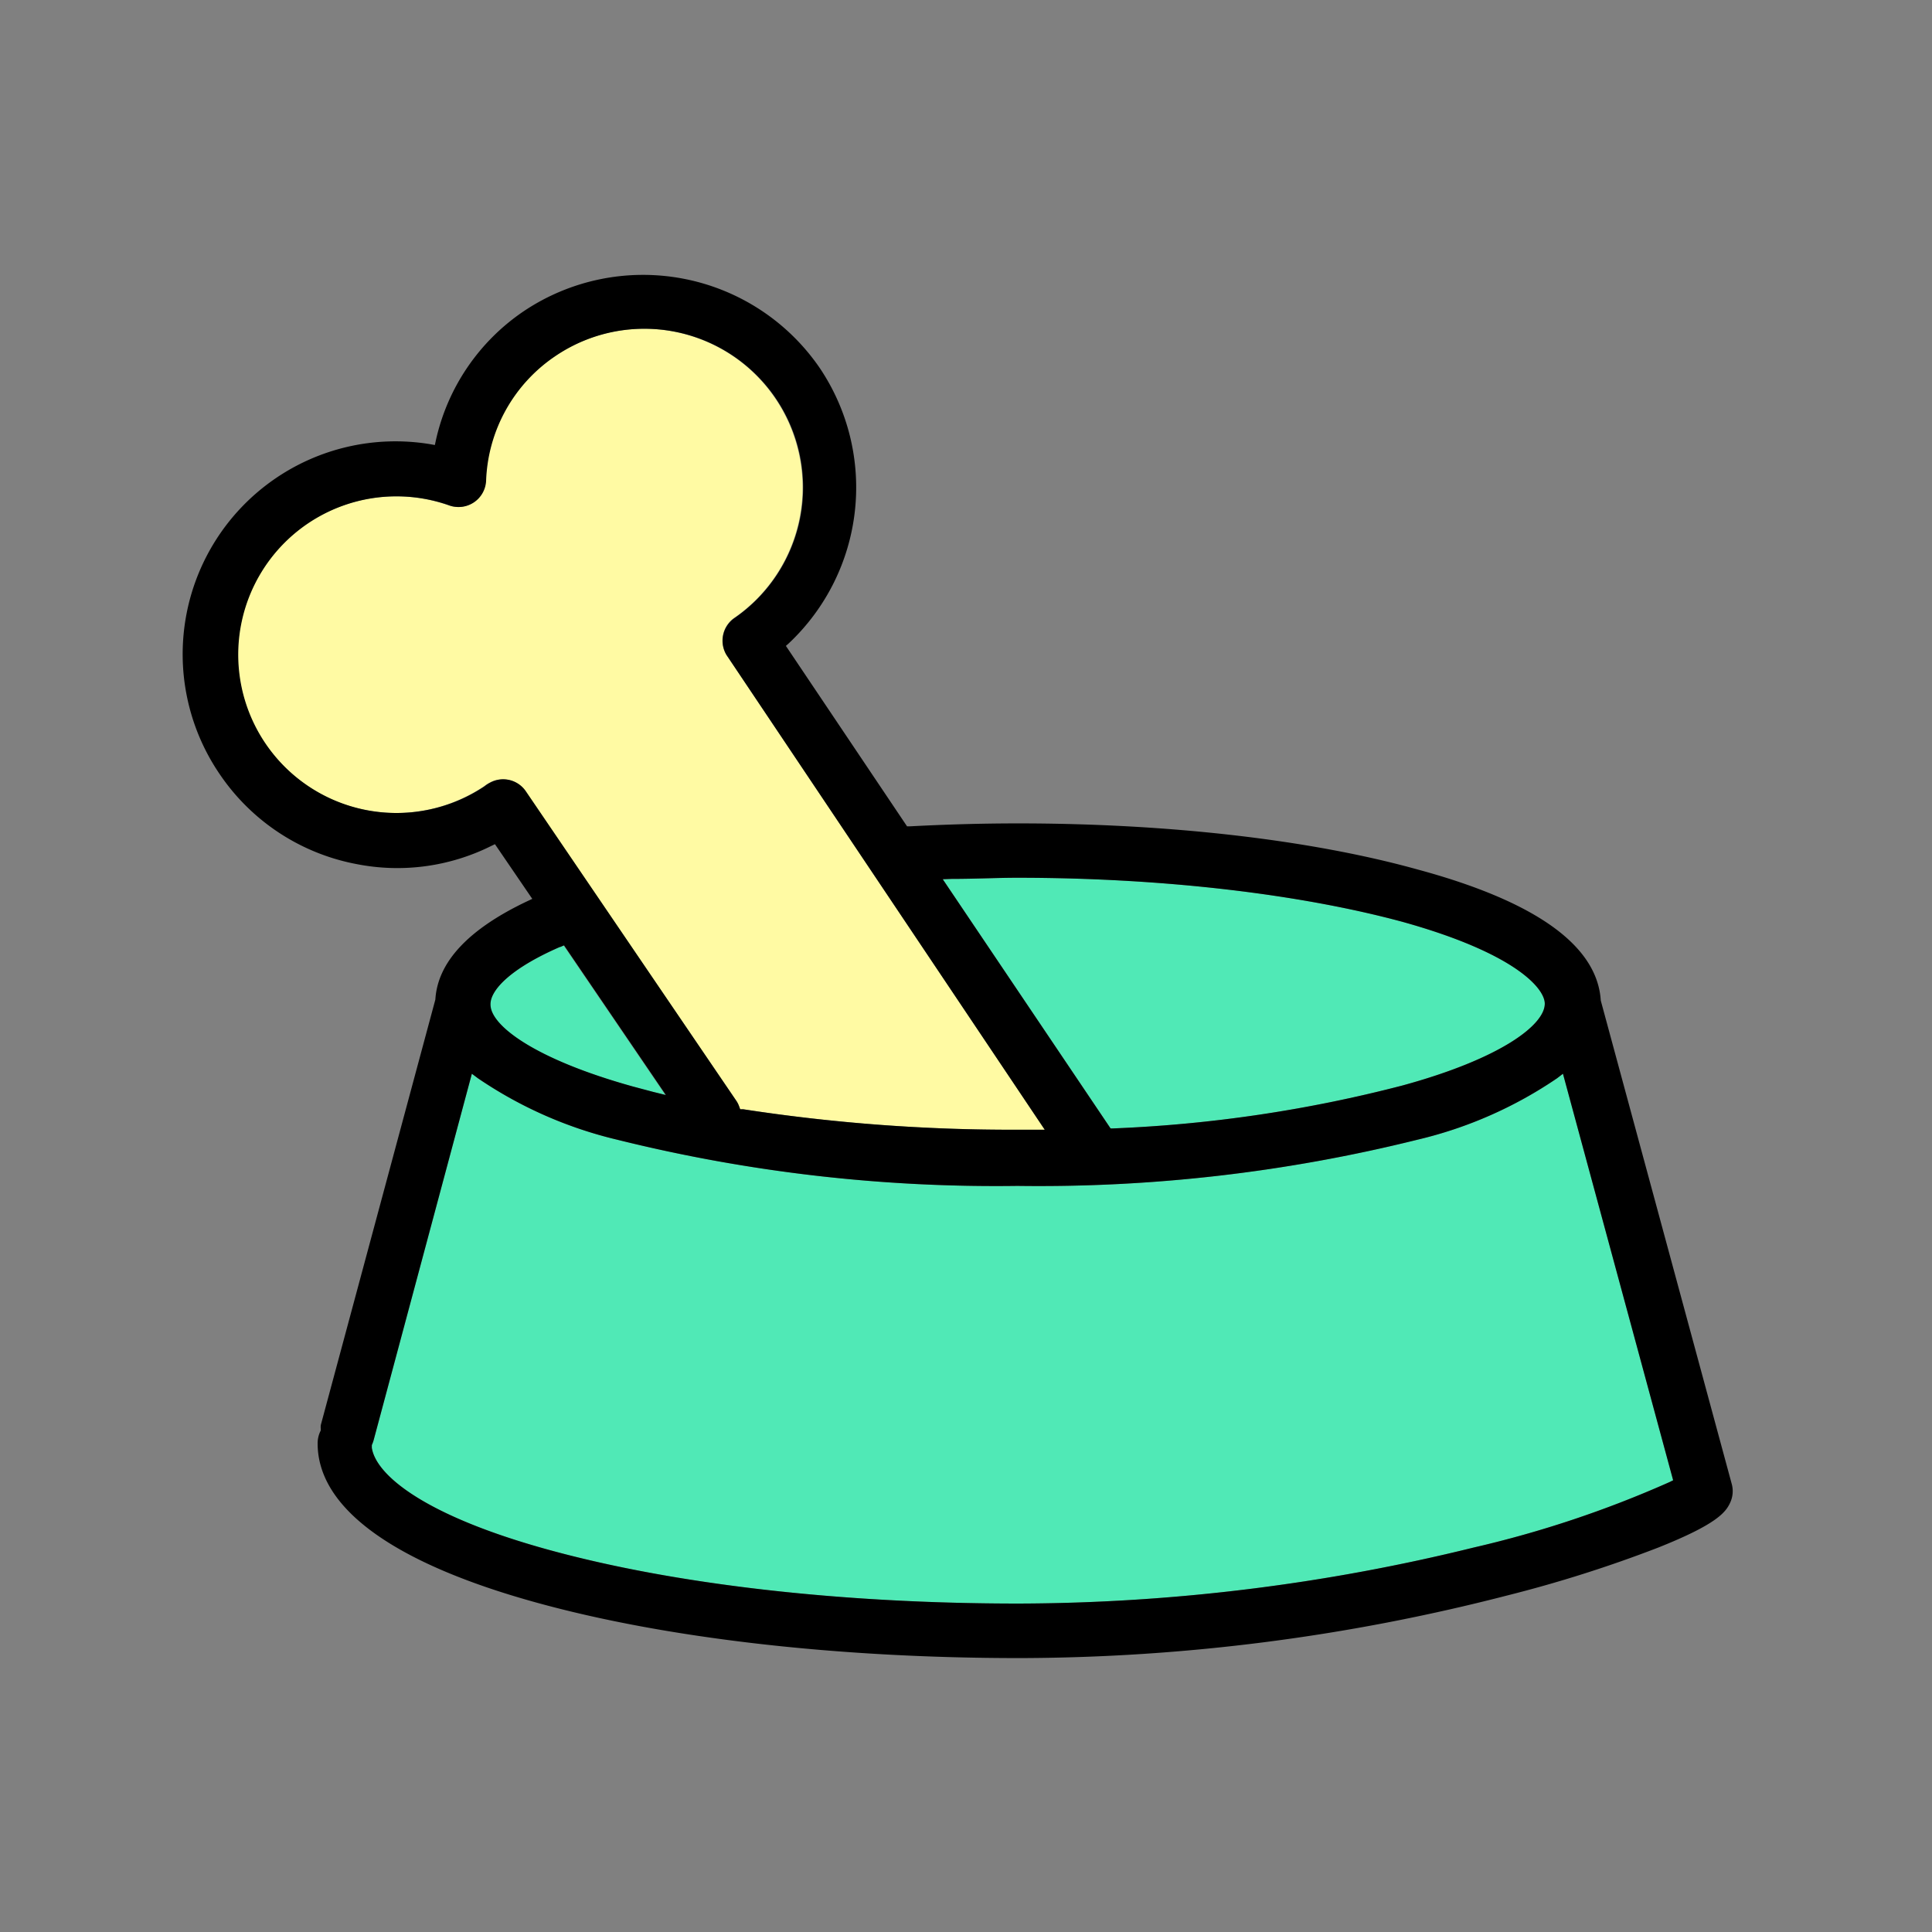
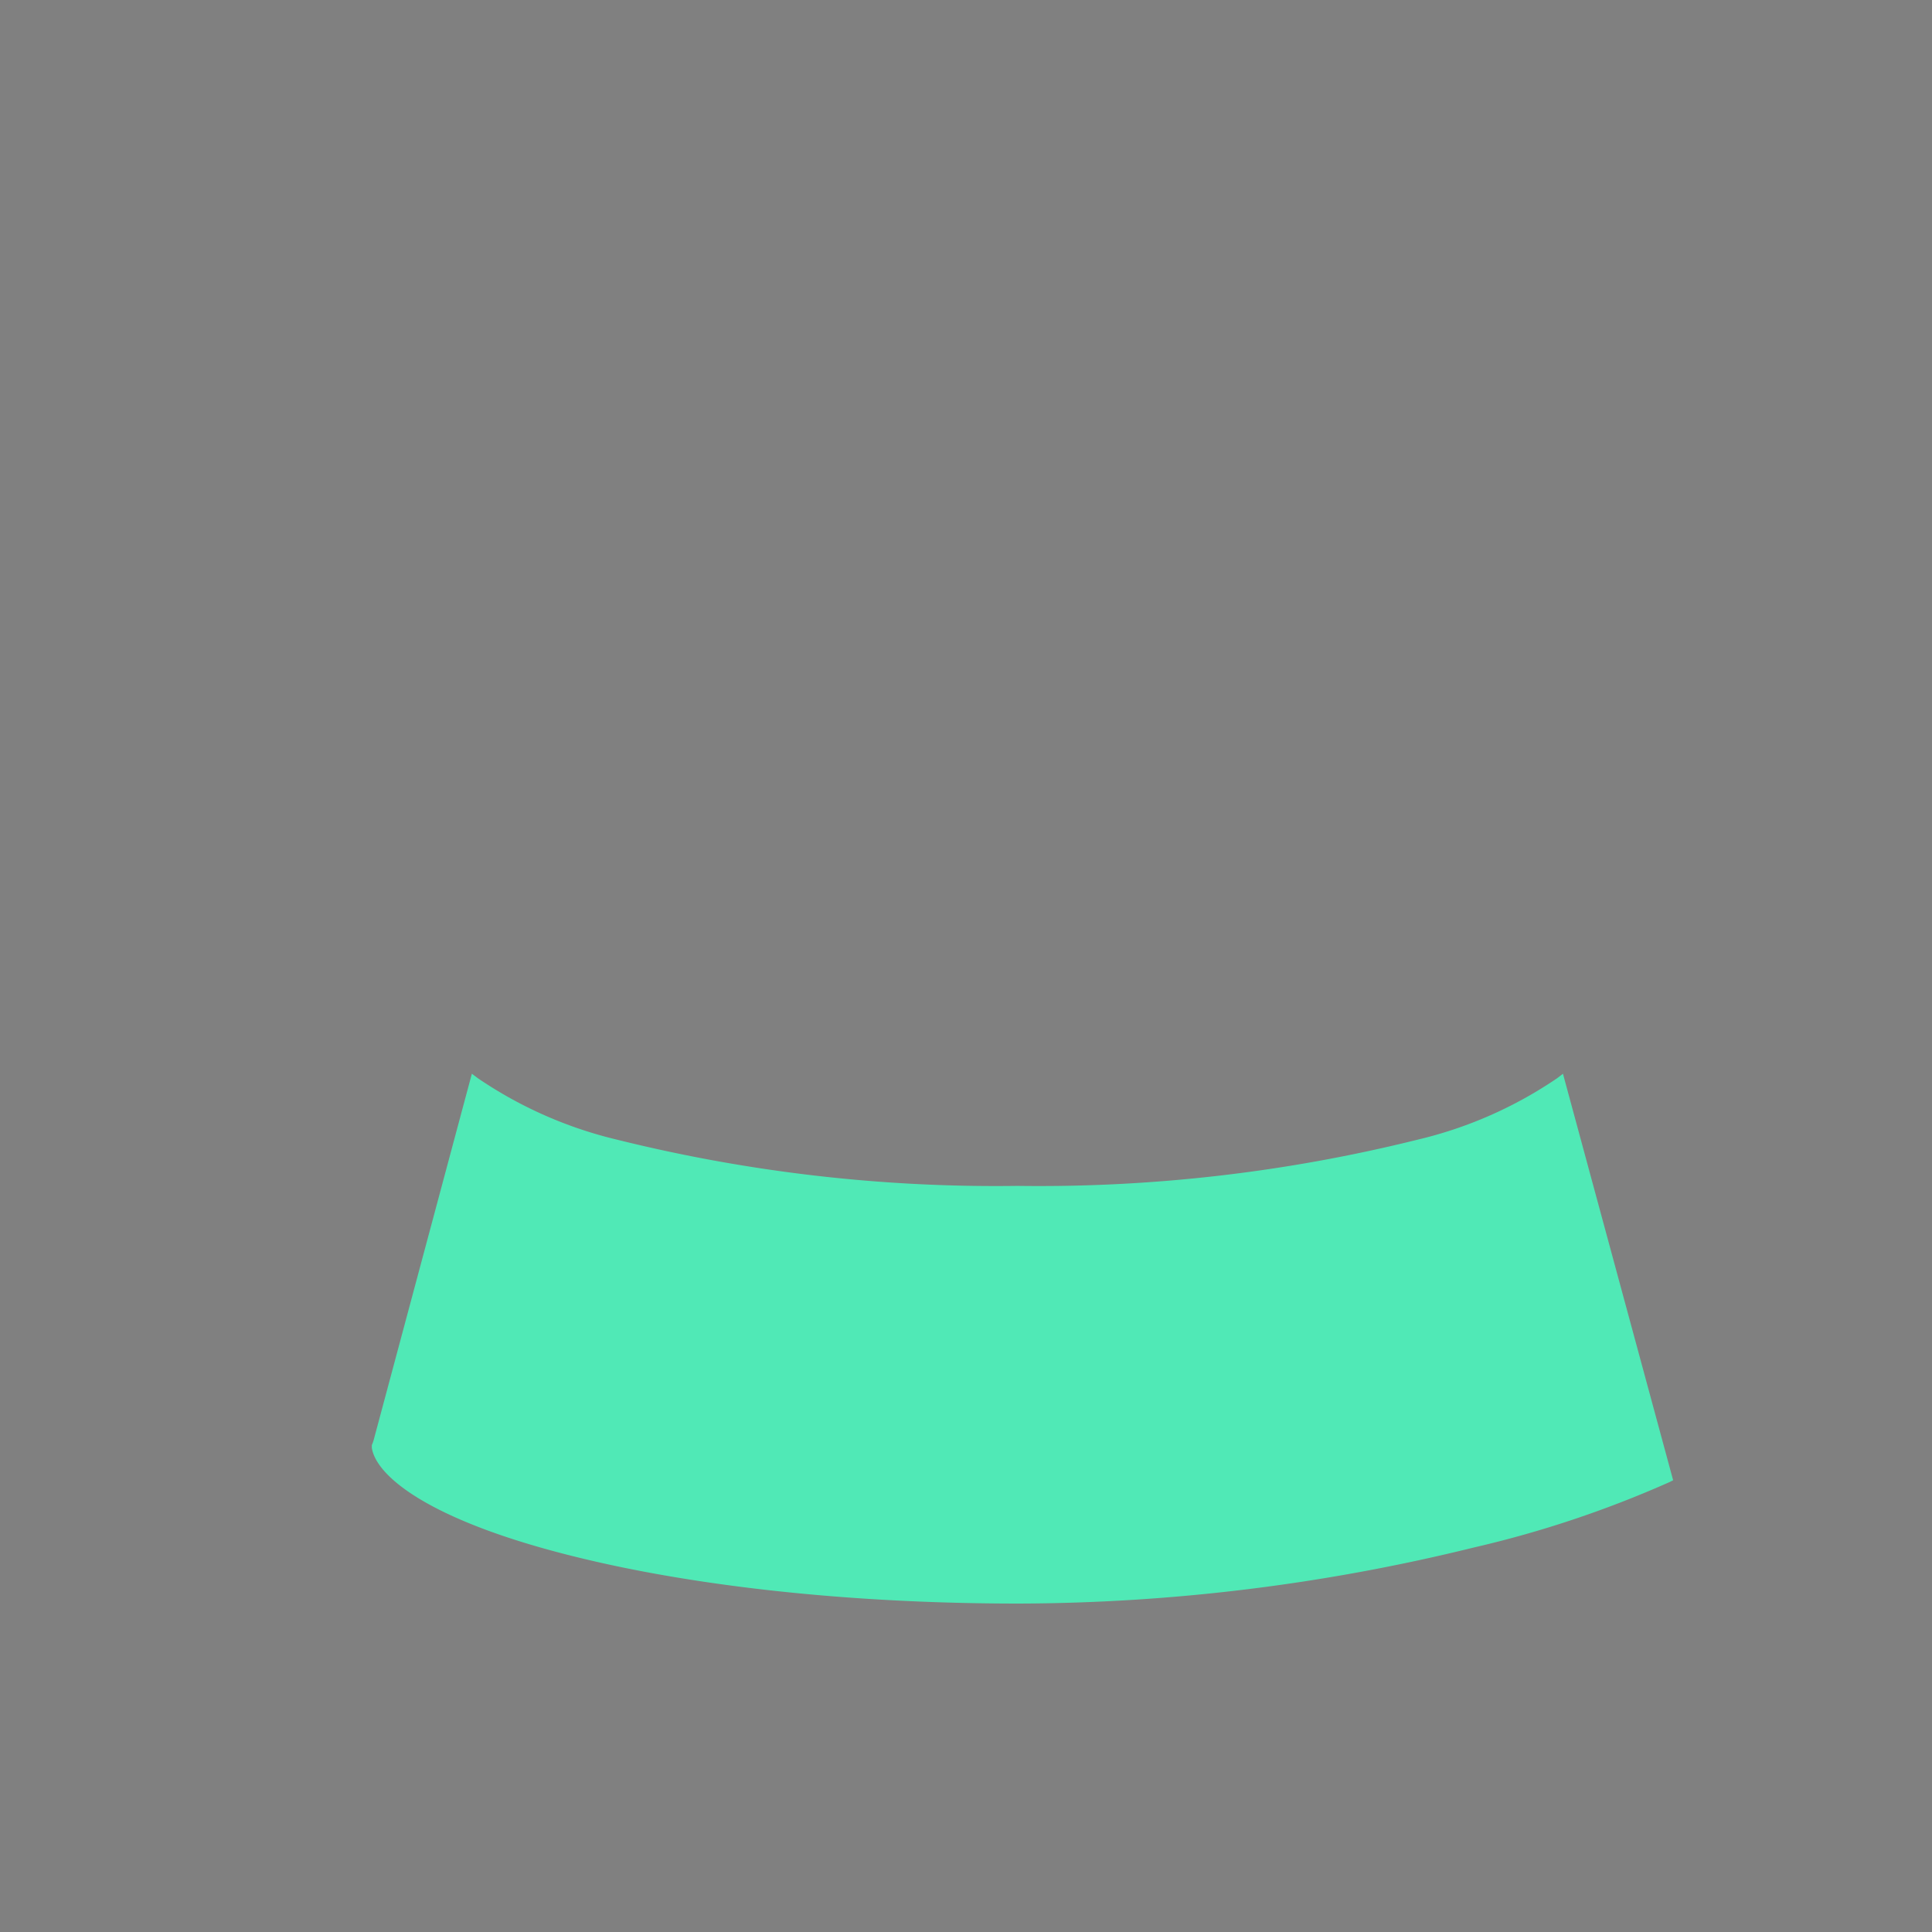
<svg xmlns="http://www.w3.org/2000/svg" id="Layer_1" data-name="Layer 1" viewBox="0 0 118 118">
  <rect x="0" y="0" width="118" height="118" fill="#808080" stroke="none" />
  <defs>
    <style>.cls-1{fill:#fffaa3;}.cls-2{fill:#50e9b6;}</style>
  </defs>
  <title>dog</title>
  <g id="dog_bone" data-name="dog bone">
-     <path class="cls-1" d="M32.09,48.33a1.67,1.67,0,0,0-2.18-.53,2,2,0,0,0-.34.22,9.67,9.67,0,1,1-2.15-17.15,1.68,1.68,0,0,0,2.24-1.51,9.59,9.59,0,0,1,4.2-7.59,9.67,9.67,0,0,1,10.94,16A1.69,1.69,0,0,0,44.37,40L63.81,69H62.16a107.88,107.88,0,0,1-16.77-1.25l-.18,0-.06-.16a1.52,1.52,0,0,0-.18-.36Z" />
-     <path class="cls-2" d="M58.12,53.68c1.46,0,2.79-.07,4-.07,8.91,0,17.27,1,23.53,2.69,6.87,1.91,8.7,4.06,8.7,5,0,1.3-2.69,3.36-8.7,5A83.4,83.4,0,0,1,68,68.92h-.17L57.58,53.7Z" />
-     <path class="cls-2" d="M34.19,57.84l.23-.1,6.22,9.14-.77-.19-1.24-.33c-6-1.67-8.7-3.73-8.7-5C29.93,60.54,31.05,59.21,34.19,57.84Z" />
    <path class="cls-2" d="M90,94.52a117.2,117.2,0,0,1-27.8,3.42c-10.86,0-21-1.17-28.68-3.28s-10.56-4.6-10.81-6.23v-.09l0-.08a2.09,2.09,0,0,0,.11-.3l6-22.38.36.27a25.63,25.63,0,0,0,8.52,3.76,95.81,95.81,0,0,0,24.44,2.82,95.67,95.67,0,0,0,24.43-2.82,25.57,25.57,0,0,0,8.54-3.76l.35-.27,6.73,24.83-.22.11A65.75,65.75,0,0,1,90,94.52Z" />
-     <path d="M105.68,91.76a1.66,1.66,0,0,0,.09-1.12l-8-29.53c-.21-3.37-4-6.06-11.17-8-6.54-1.82-15.22-2.82-24.43-2.82-2.1,0-4.32.06-6.6.18h-.17L48,39.45l.19-.17a13.07,13.07,0,0,0,1.88-16.8A13.08,13.08,0,0,0,32,19a12.89,12.89,0,0,0-5.38,7.9l-.06.28-.28-.05A13,13,0,0,0,13.41,47.27a13,13,0,0,0,8.34,5.5A12.85,12.85,0,0,0,30,51.67l.23-.11,2.28,3.34-.32.15c-3.58,1.7-5.46,3.71-5.6,6l-7,26a1.7,1.7,0,0,0,0,.22l0,.1a1.7,1.7,0,0,0-.19.79c0,3.94,4.6,7.29,13.29,9.7,7.92,2.2,18.43,3.41,29.58,3.41a120.09,120.09,0,0,0,29.77-3.82,79.34,79.34,0,0,0,9.24-2.93C104.84,93.1,105.41,92.37,105.68,91.76ZM58.12,53.68c1.46,0,2.79-.07,4-.07,8.91,0,17.27,1,23.53,2.69,6.87,1.91,8.7,4.06,8.7,5,0,1.3-2.69,3.36-8.7,5A83.4,83.4,0,0,1,68,68.92h-.17L57.58,53.7Zm-26-5.35a1.67,1.67,0,0,0-2.18-.53,2,2,0,0,0-.34.22,9.67,9.67,0,1,1-2.15-17.15,1.68,1.68,0,0,0,2.24-1.51,9.59,9.59,0,0,1,4.2-7.59,9.67,9.67,0,0,1,10.94,16A1.69,1.69,0,0,0,44.37,40L63.81,69H62.16a107.88,107.88,0,0,1-16.77-1.25l-.18,0-.06-.16a1.52,1.52,0,0,0-.18-.36Zm2.1,9.51.23-.1,6.22,9.14-.77-.19-1.24-.33c-6-1.67-8.7-3.73-8.7-5C29.93,60.54,31.05,59.21,34.19,57.84ZM90,94.52a117.2,117.2,0,0,1-27.8,3.42c-10.86,0-21-1.17-28.68-3.28s-10.56-4.6-10.81-6.23v-.09l0-.08a2.09,2.09,0,0,0,.11-.3l6-22.38.36.27a25.63,25.63,0,0,0,8.52,3.76,95.81,95.81,0,0,0,24.44,2.82,95.67,95.67,0,0,0,24.43-2.82,25.57,25.57,0,0,0,8.54-3.76l.35-.27,6.73,24.83-.22.11A65.75,65.75,0,0,1,90,94.52Z" />
  </g>
</svg>